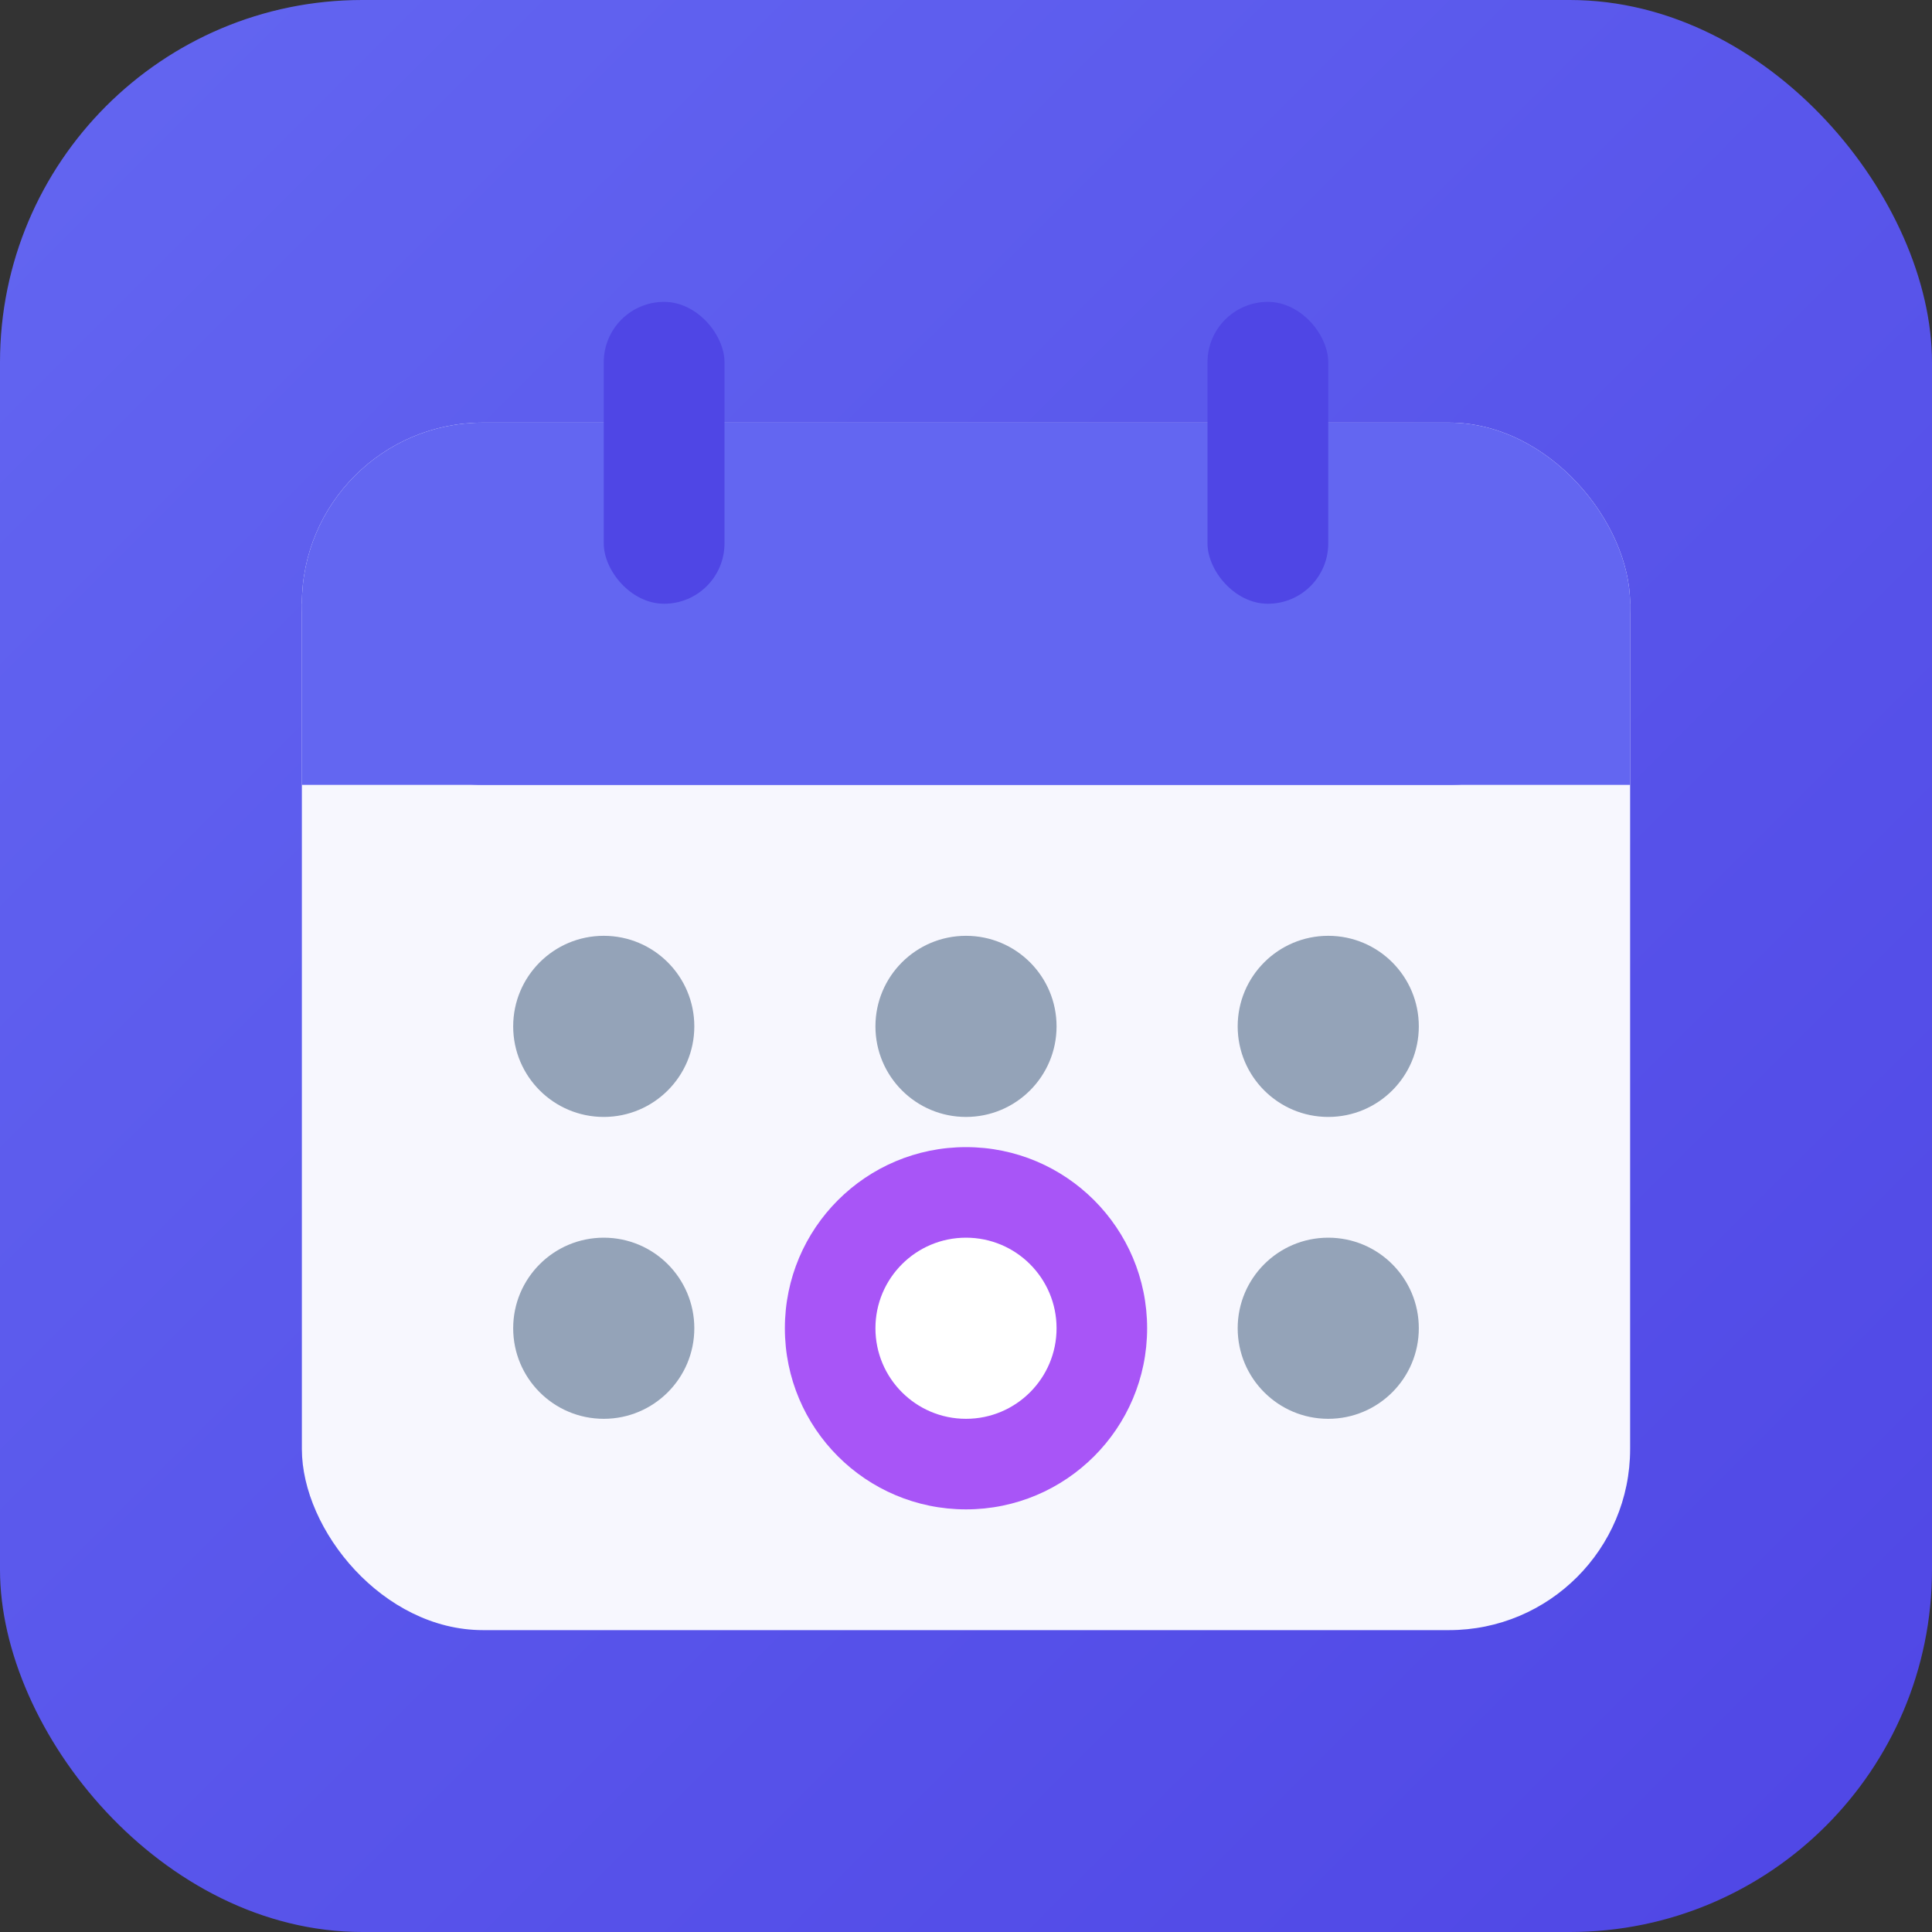
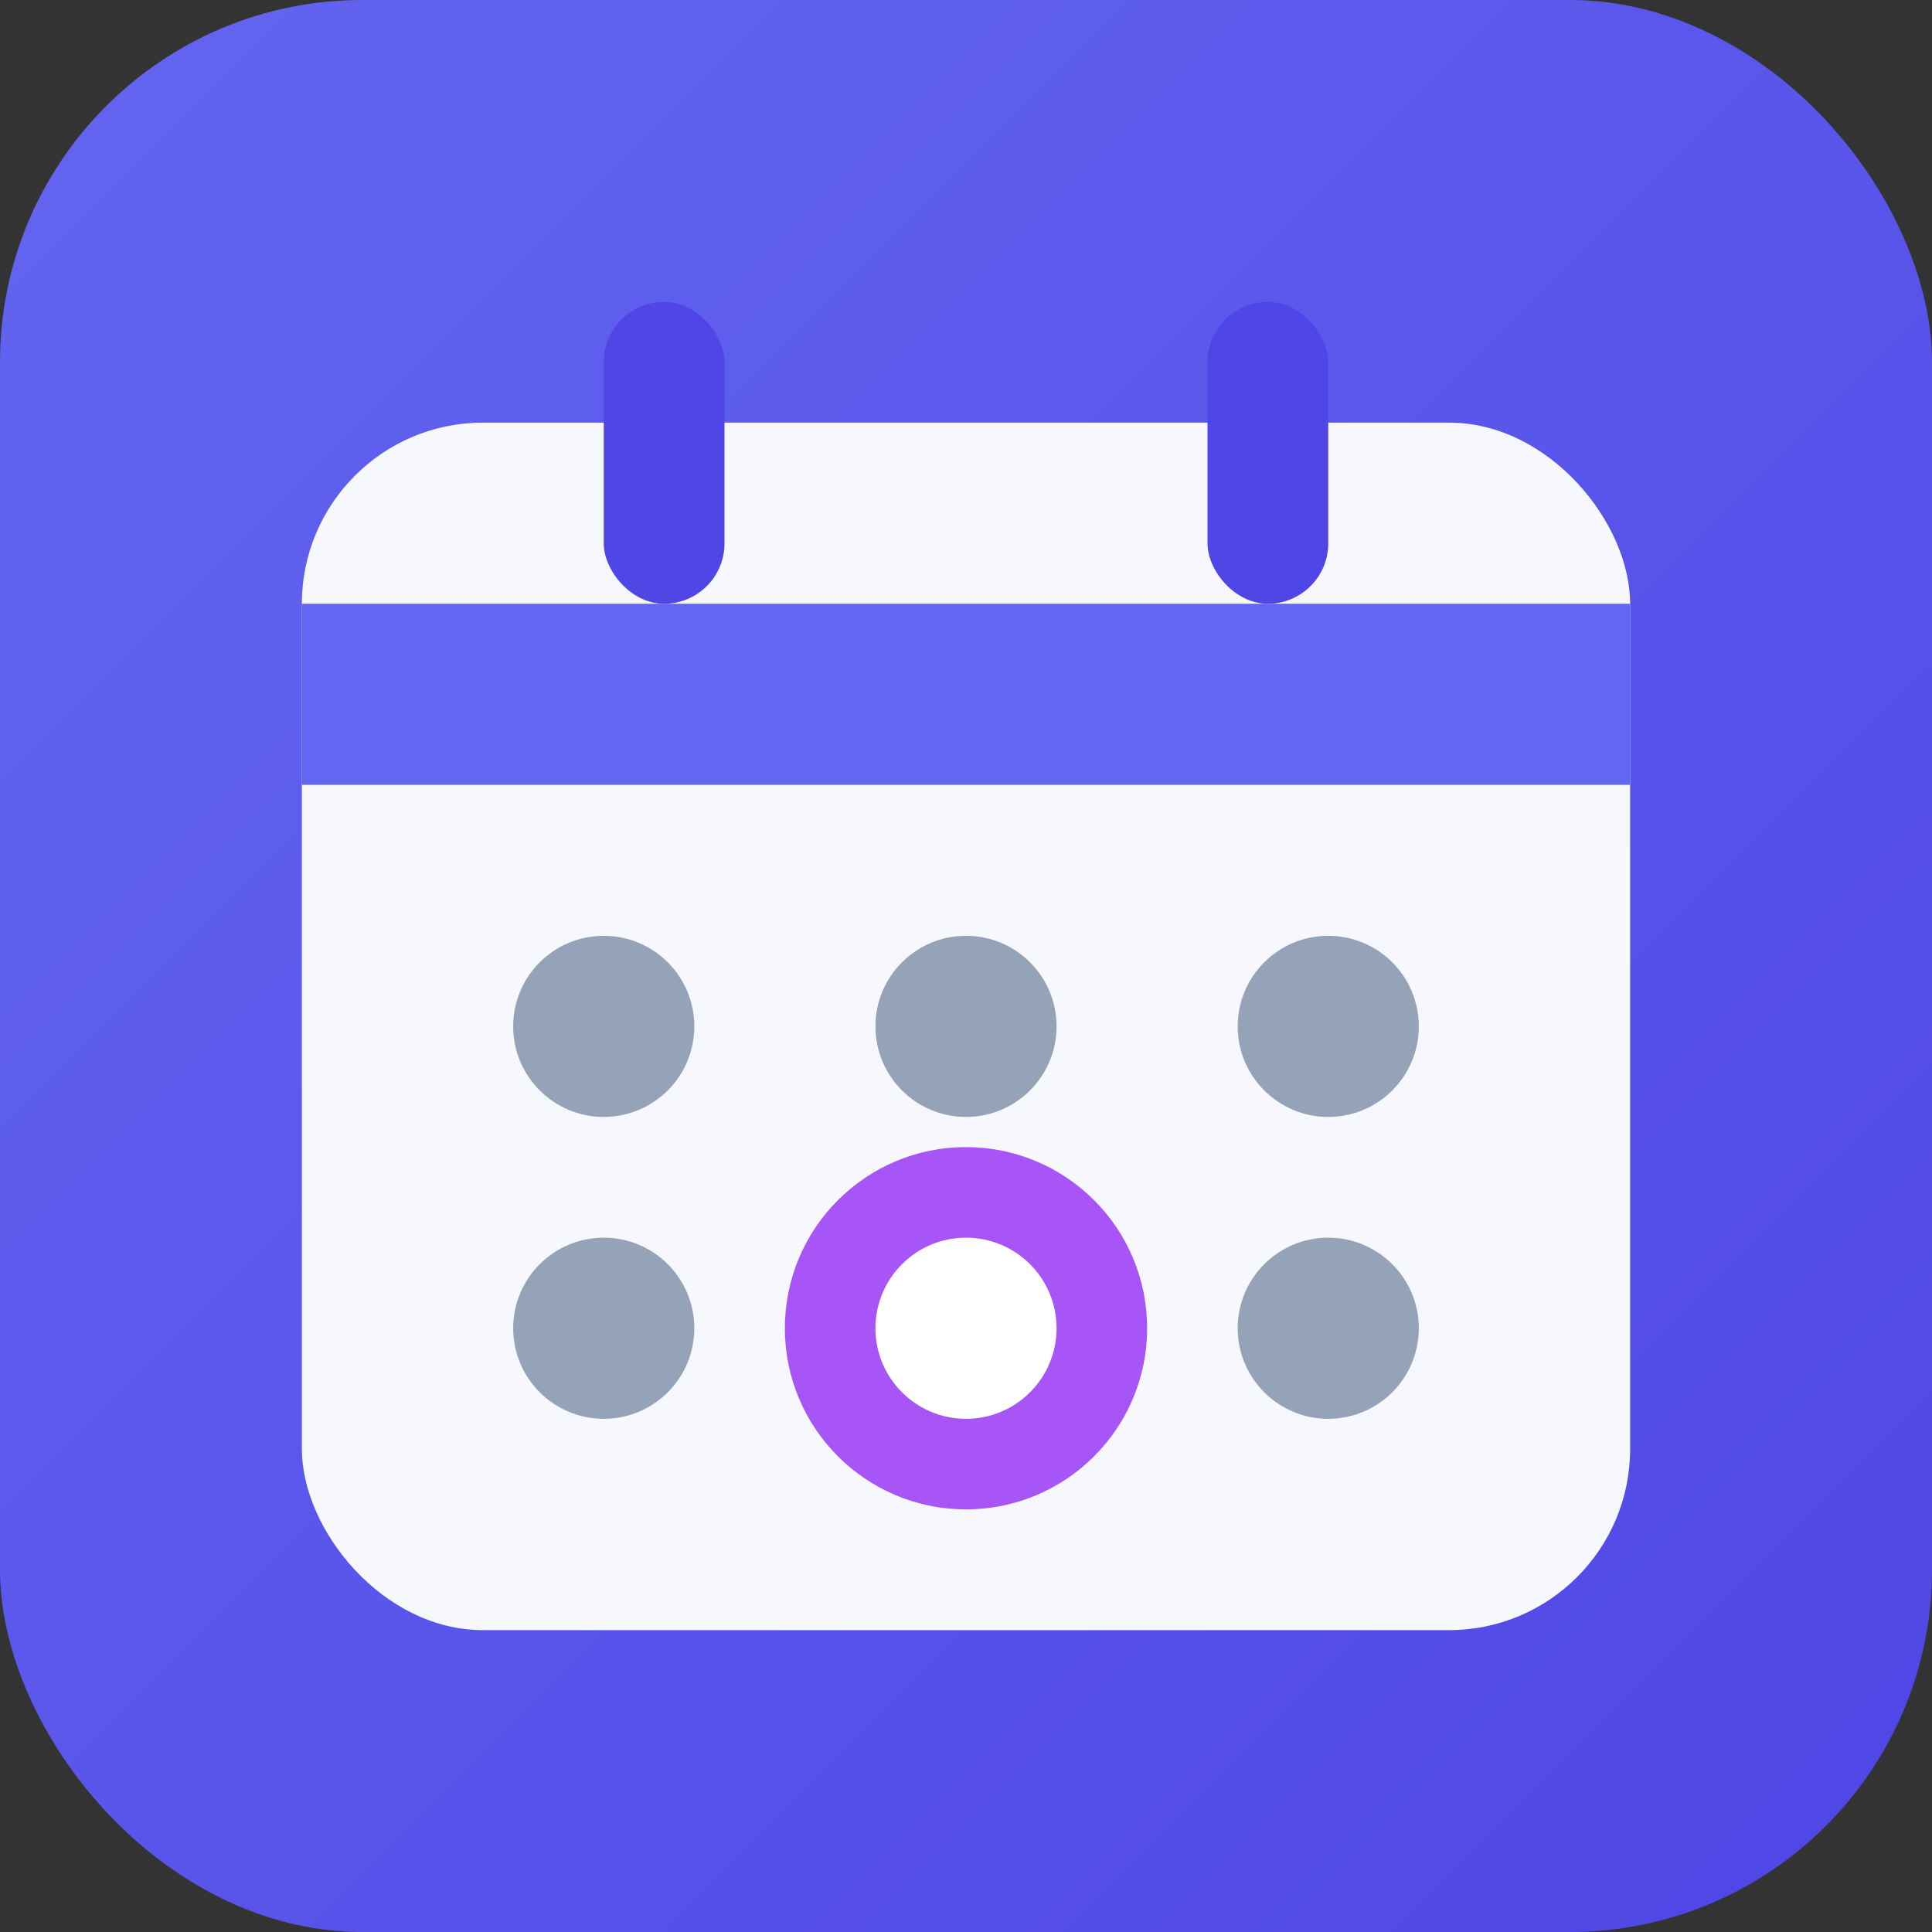
<svg xmlns="http://www.w3.org/2000/svg" width="32" height="32" viewBox="0 0 32 32" fill="none">
  <rect x="0" y="0" width="32" height="32" fill="#333333" stroke="none" />
  <rect width="32" height="32" rx="6" fill="url(#bg-gradient)" />
  <rect x="5" y="7" width="22" height="20" rx="3" fill="white" opacity="0.95" />
-   <rect x="5" y="7" width="22" height="6" rx="3" fill="#6366f1" />
  <rect x="5" y="10" width="22" height="3" fill="#6366f1" />
  <rect x="10" y="5" width="2" height="5" rx="1" fill="#4f46e5" />
  <rect x="20" y="5" width="2" height="5" rx="1" fill="#4f46e5" />
  <g fill="#94a3b8">
    <circle cx="10" cy="17" r="1.5" />
    <circle cx="16" cy="17" r="1.5" />
    <circle cx="22" cy="17" r="1.5" />
    <circle cx="10" cy="22" r="1.5" />
    <circle cx="22" cy="22" r="1.5" />
  </g>
  <circle cx="16" cy="22" r="3" fill="#a855f7" />
  <circle cx="16" cy="22" r="1.5" fill="white" />
  <defs>
    <linearGradient id="bg-gradient" x1="0" y1="0" x2="32" y2="32" gradientUnits="userSpaceOnUse">
      <stop offset="0%" stop-color="#6366f1" />
      <stop offset="100%" stop-color="#4f46e5" />
    </linearGradient>
  </defs>
</svg>